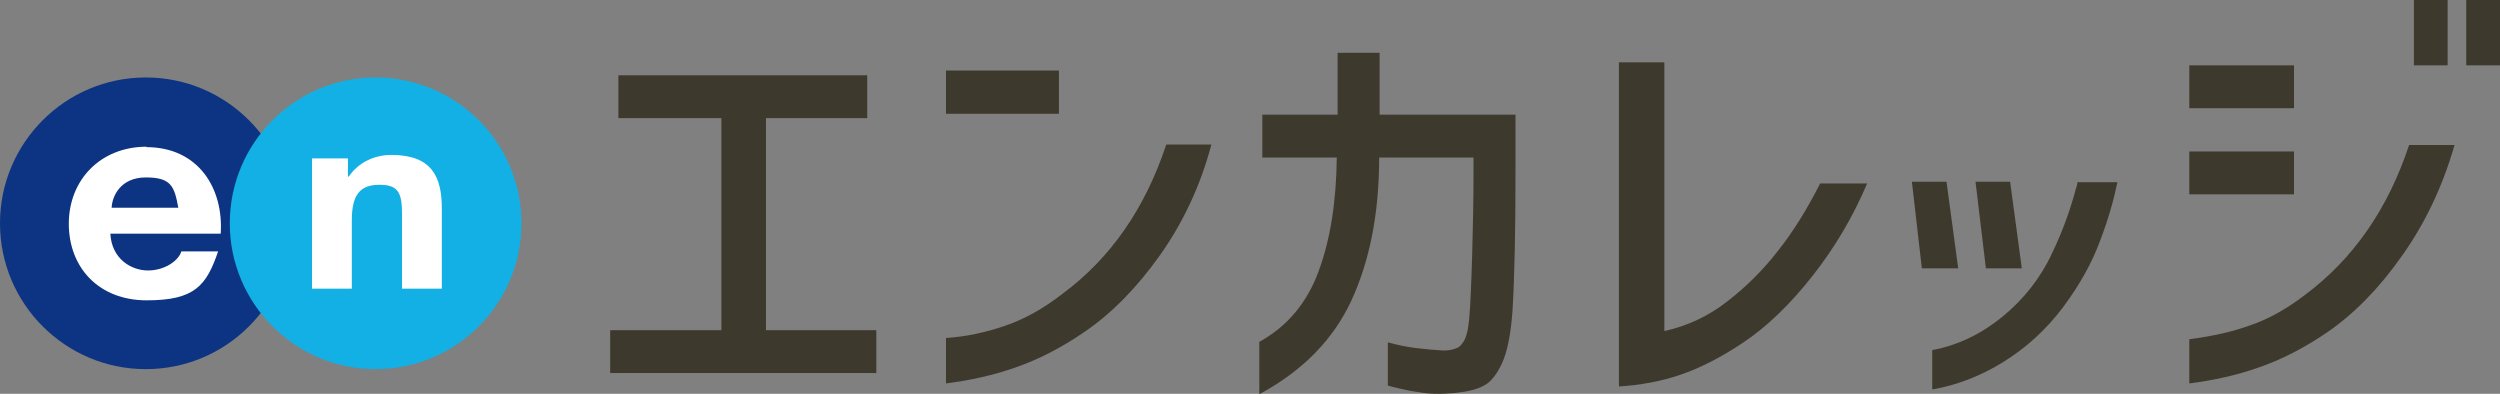
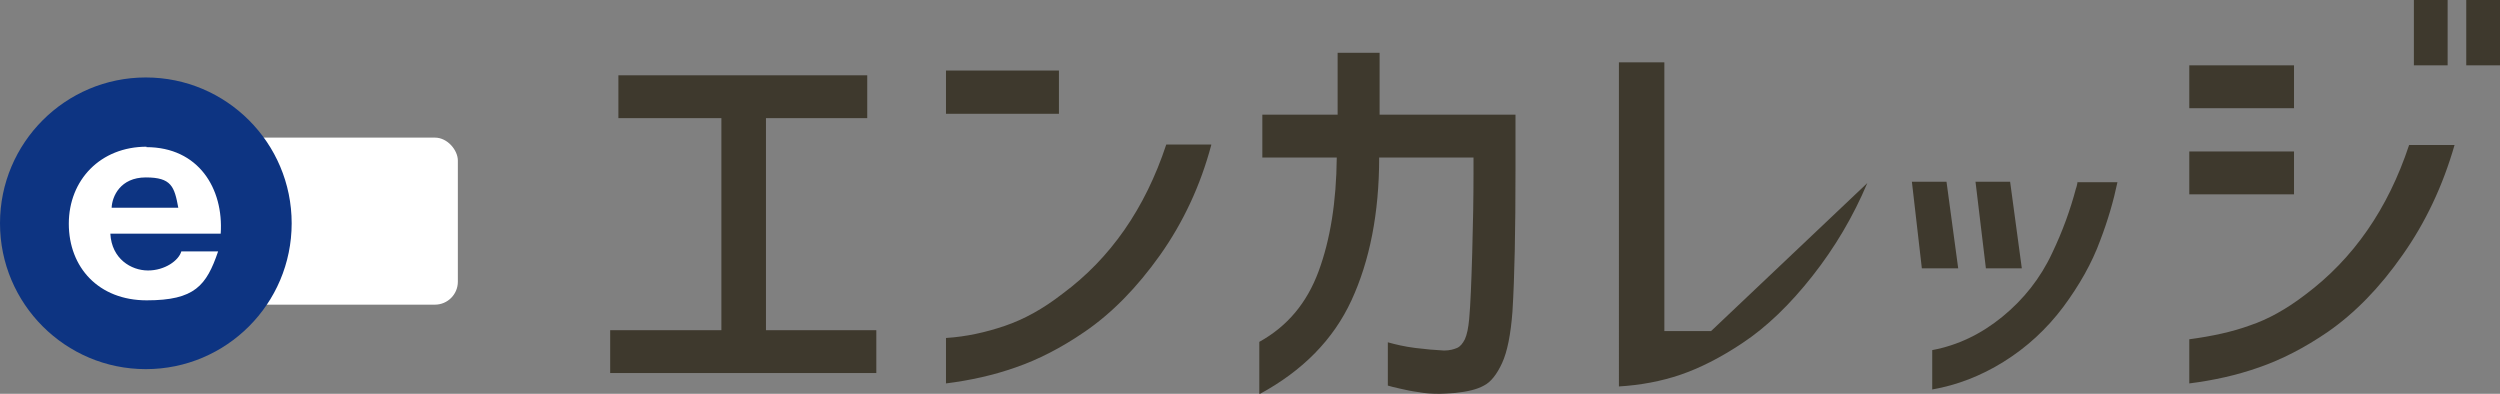
<svg xmlns="http://www.w3.org/2000/svg" version="1.1" viewBox="0 0 577.7 91">
  <rect x="0" y="0" width="577.7" height="91" fill="#808080" stroke="none" />
  <defs>
    <style>
      .cls-1 {
        fill: #3e392d;
      }

      .cls-2 {
        fill: #12b0e5;
      }

      .cls-3 {
        fill: #fff;
      }

      .cls-4 {
        fill: #0d3482;
      }
    </style>
  </defs>
  <g>
    <g id="_レイヤー_1" data-name="レイヤー_1">
      <g>
        <g>
          <rect class="cls-3" x="14.3" y="31.8" width="91.5" height="38.6" rx="5.3" ry="5.3" />
          <g>
            <g>
              <path class="cls-4" d="M33.7,17.9C15.1,17.9,0,33,0,51.6s15.1,33.7,33.7,33.7,33.7-15.1,33.7-33.7-15.1-33.7-33.7-33.7Z" />
-               <path class="cls-2" d="M120.5,51.6c0,18.6-15.1,33.7-33.7,33.7s-33.7-15.1-33.7-33.7,15.1-33.7,33.7-33.7,33.7,15.1,33.7,33.7Z" />
            </g>
            <path class="cls-3" d="M33.9,33.9c-10.7,0-18,7.7-18,17.8s6.9,17.7,18,17.7,13.8-3.4,16.5-11.3h-8.5c-.6,2.1-3.8,4.4-7.7,4.4s-8.4-2.7-8.7-8.5h25.5c.7-10.4-5.1-20-17.2-20ZM25.8,48c.1-2.6,2-7,7.9-7s6.6,2.1,7.5,7h-15.4Z" />
            <path class="cls-3" d="M90.4,35.8c-3.7,0-7.5,1.6-9.8,5h-.2v-4.2h-8.3v30.1h9.2v-15.8c0-5.9,1.9-8.2,6.4-8.2s5.2,2,5.2,7v17h9.2v-18.5c0-7.5-2.4-12.4-11.7-12.4Z" />
          </g>
        </g>
        <g>
          <path class="cls-1" d="M141.1,76.3h25.6V27.3h-23.8v-9.9h57.5v9.9h-23.4v49h25.5v9.9h-61.5v-9.9Z" />
          <path class="cls-1" d="M218.6,16.3h26.1v10h-26.1v-10ZM279.9,33.5c-2.5,9.4-6.5,17.9-11.8,25.4-5.4,7.6-11.2,13.5-17.5,17.8-5.4,3.7-10.7,6.4-15.9,8.2-5.1,1.8-10.5,3-16.1,3.7v-10.5c4.7-.3,9.2-1.3,13.6-2.8,4.4-1.5,8.8-3.9,13.3-7.4,11.1-8.2,19.1-19.7,24-34.5h10.4Z" />
          <path class="cls-1" d="M291.7,36.4v-9.9h17.4v-14.3h9.7v14.3h31.4v12.9c0,13.7-.2,24.5-.7,32.6-.4,5.3-1.2,9.3-2.4,11.9-1.2,2.6-2.6,4.4-4.2,5.2-1.6.9-3.8,1.4-6.6,1.7-1.6.1-2.8.2-3.6.2-1.8,0-3.4-.1-5-.4-1.5-.2-2.9-.5-4.2-.8-1.3-.3-2.2-.5-2.8-.7v-10c1.8.5,3.9,1,6.3,1.3,2.4.3,4.6.5,6.7.6,1.3,0,2.3-.3,3-.6.7-.3,1.3-1,1.8-2,.5-1.1.8-2.6,1-4.7.3-3.3.5-8.4.7-15.2.2-6.8.3-13,.3-18.7v-3.4h-21.8c0,12.9-2.2,23.9-6.4,33-4.2,9.1-11.3,16.3-21.3,21.7v-12.1c6.5-3.6,11-9,13.7-16.3,2.7-7.3,4.1-16,4.2-26.3h-17.4Z" />
-           <path class="cls-1" d="M431.5,42.3c-3.3,7.8-7.5,14.9-12.7,21.5-5.2,6.6-10.6,11.8-16.2,15.5-5.1,3.4-9.9,5.8-14.3,7.3-4.4,1.5-9.2,2.4-14.2,2.7V14.4h10.5v62.1c5.4-1.2,10.3-3.5,14.6-6.9,4.4-3.4,8.3-7.3,11.7-11.7,3.5-4.4,6.7-9.6,9.7-15.5h10.8Z" />
+           <path class="cls-1" d="M431.5,42.3c-3.3,7.8-7.5,14.9-12.7,21.5-5.2,6.6-10.6,11.8-16.2,15.5-5.1,3.4-9.9,5.8-14.3,7.3-4.4,1.5-9.2,2.4-14.2,2.7V14.4h10.5v62.1h10.8Z" />
          <path class="cls-1" d="M505.9,15.1h24.2v9.9h-24.2v-9.9ZM567.2,33.5c-2.7,9.4-6.7,17.9-12,25.4-5.3,7.6-11.1,13.5-17.3,17.8-5.4,3.7-10.7,6.4-15.9,8.2-5.1,1.8-10.5,3-16.1,3.7v-10.2c5.2-.7,9.9-1.7,14-3.2,4.2-1.4,8.5-3.8,12.8-7.1,11.1-8.3,19.1-19.8,24-34.6h10.4ZM505.9,35h24.2v9.9h-24.2v-9.9ZM557.8,0h7.8v15.1h-7.8V0ZM569.9,0h7.8v15.1h-7.8V0Z" />
          <path class="cls-1" d="M480.1,42c-.1.5-.2,1.1-.4,1.6-1.3,4.9-3.1,9.9-5.5,14.9-2.7,5.8-6.6,10.7-11.5,14.7-4.9,4-10.3,6.6-16.2,7.7v9.1c5.7-1,11.2-3.1,16.5-6.4,5.3-3.3,9.9-7.5,13.8-12.7,3.7-5,6.6-10.1,8.5-15.3,1.8-4.7,3.1-9.2,4-13.5h-9.3Z" />
          <polygon class="cls-1" points="456.5 42 458.9 62 467.2 62 464.5 42 456.5 42" />
          <polygon class="cls-1" points="441.8 42 444.1 62 452.5 62 449.8 42 441.8 42" />
        </g>
      </g>
    </g>
  </g>
</svg>